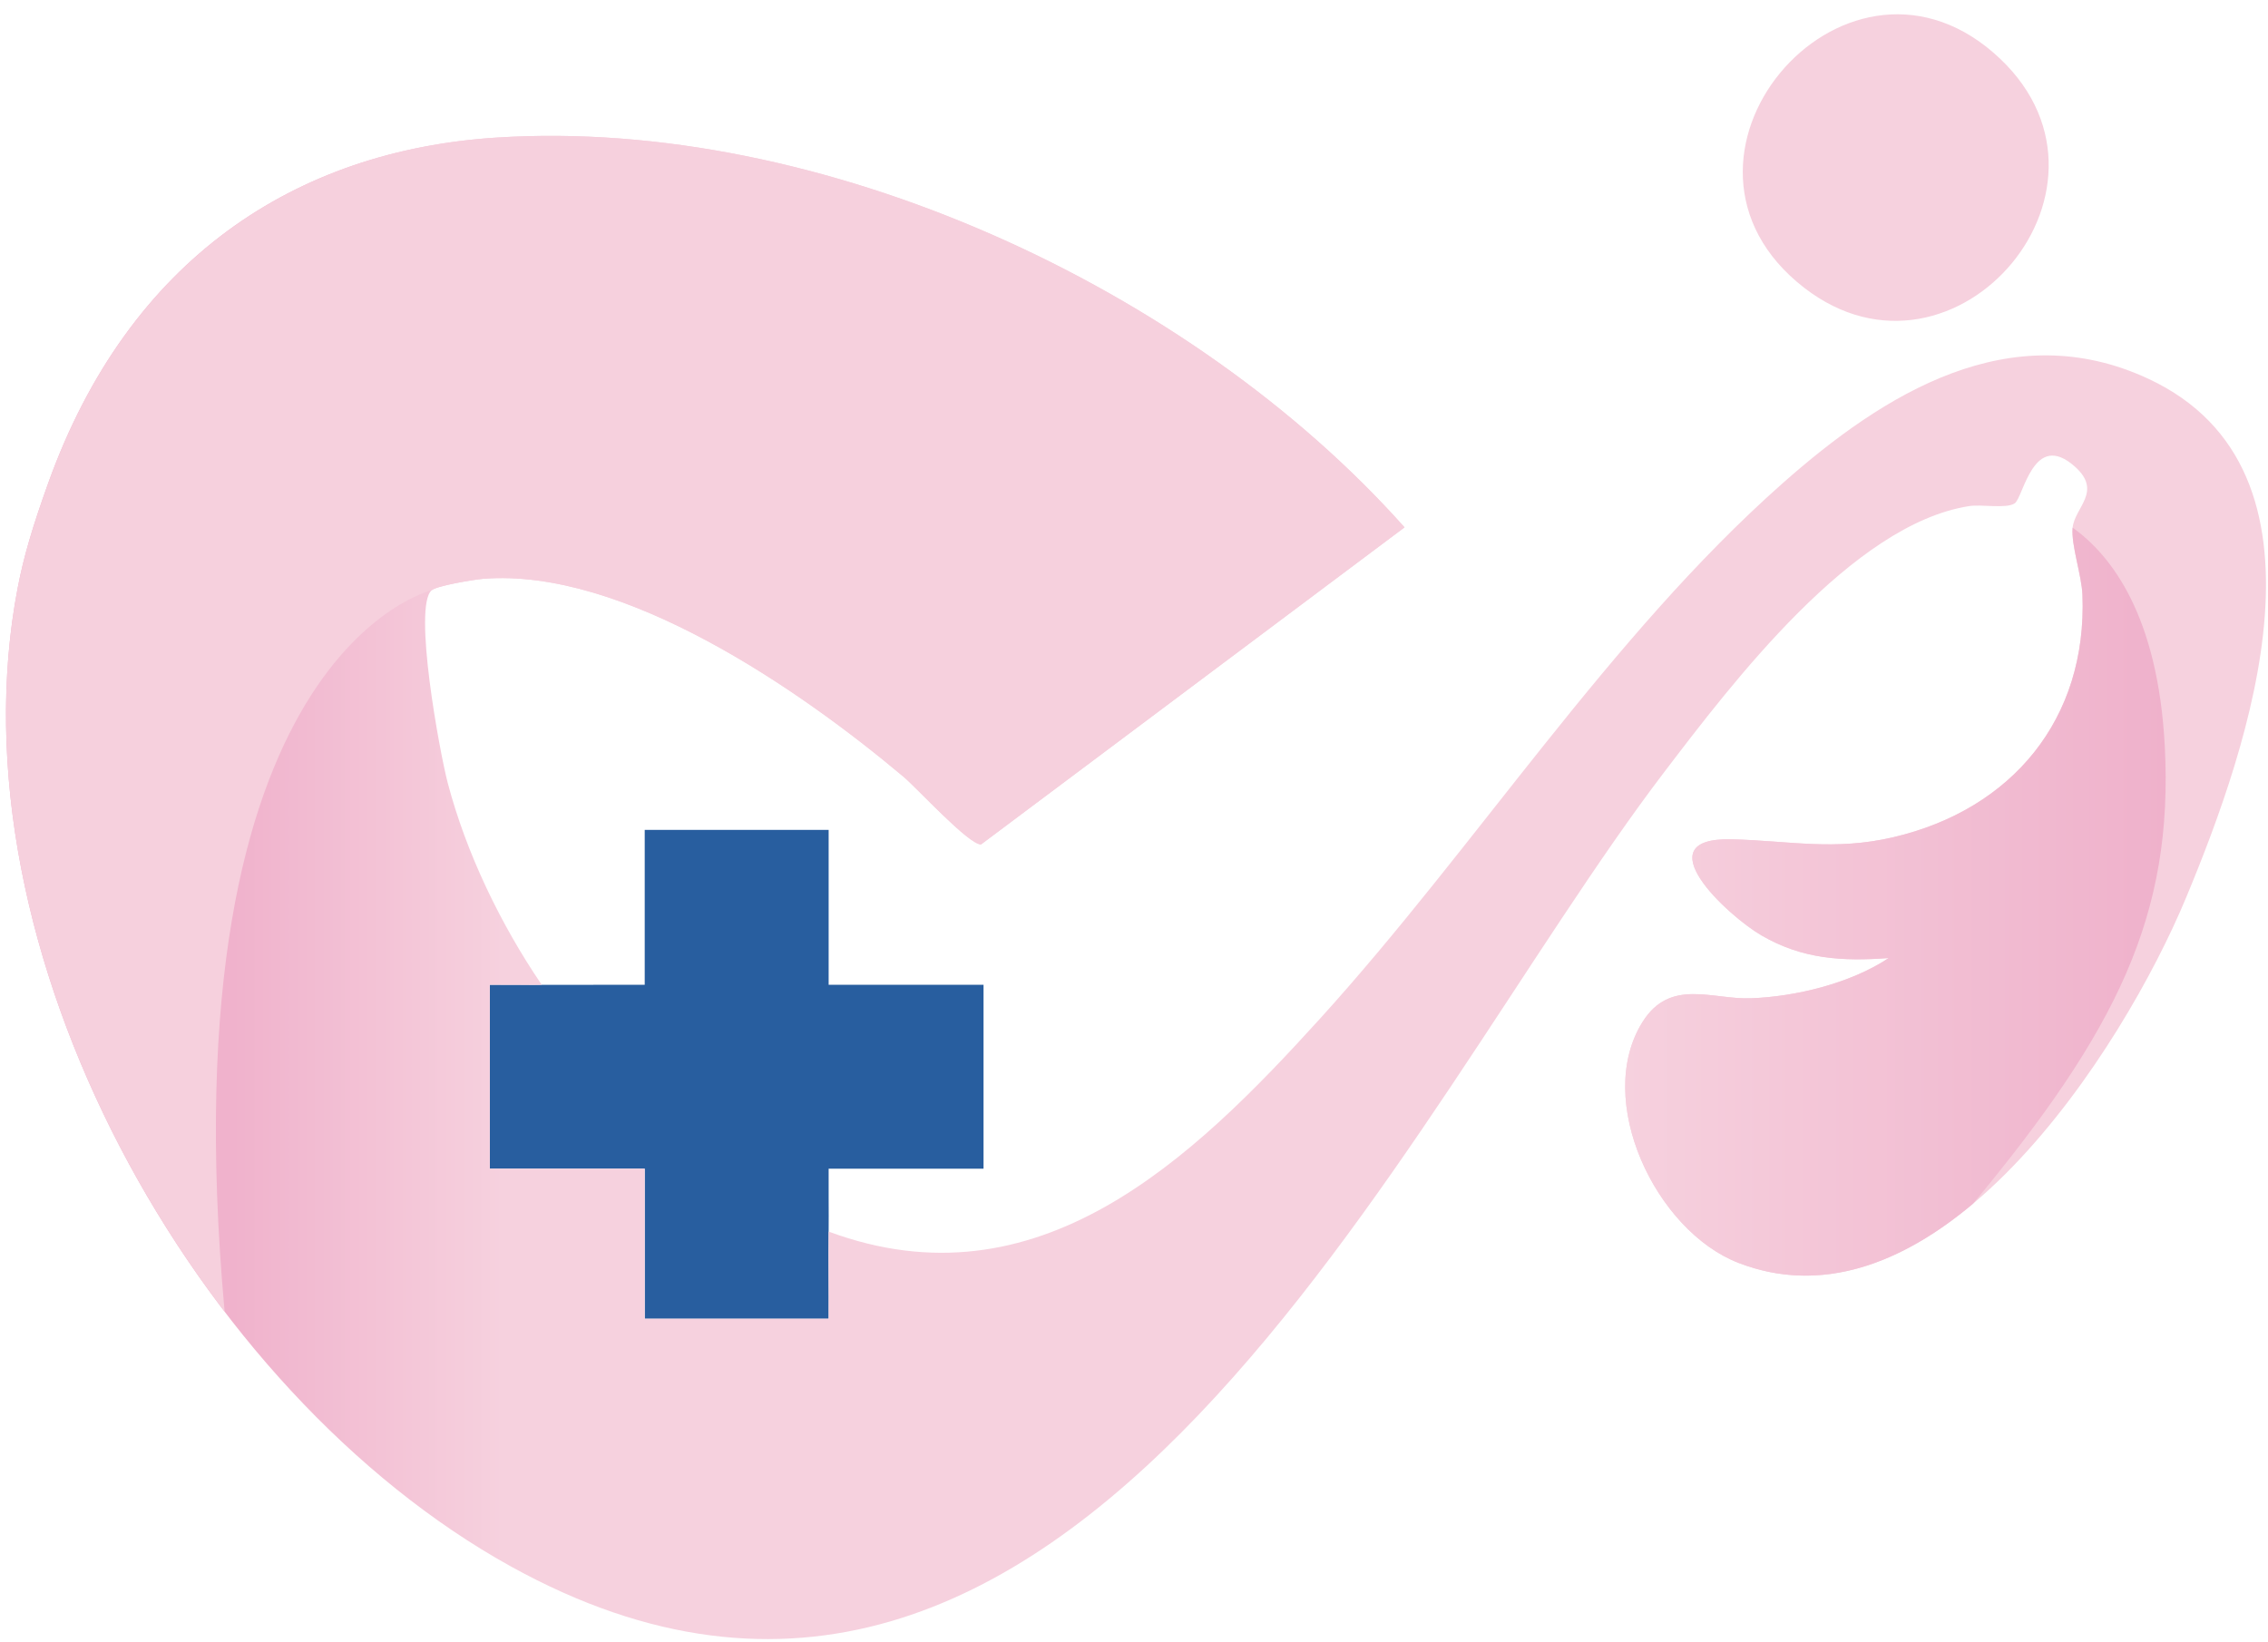
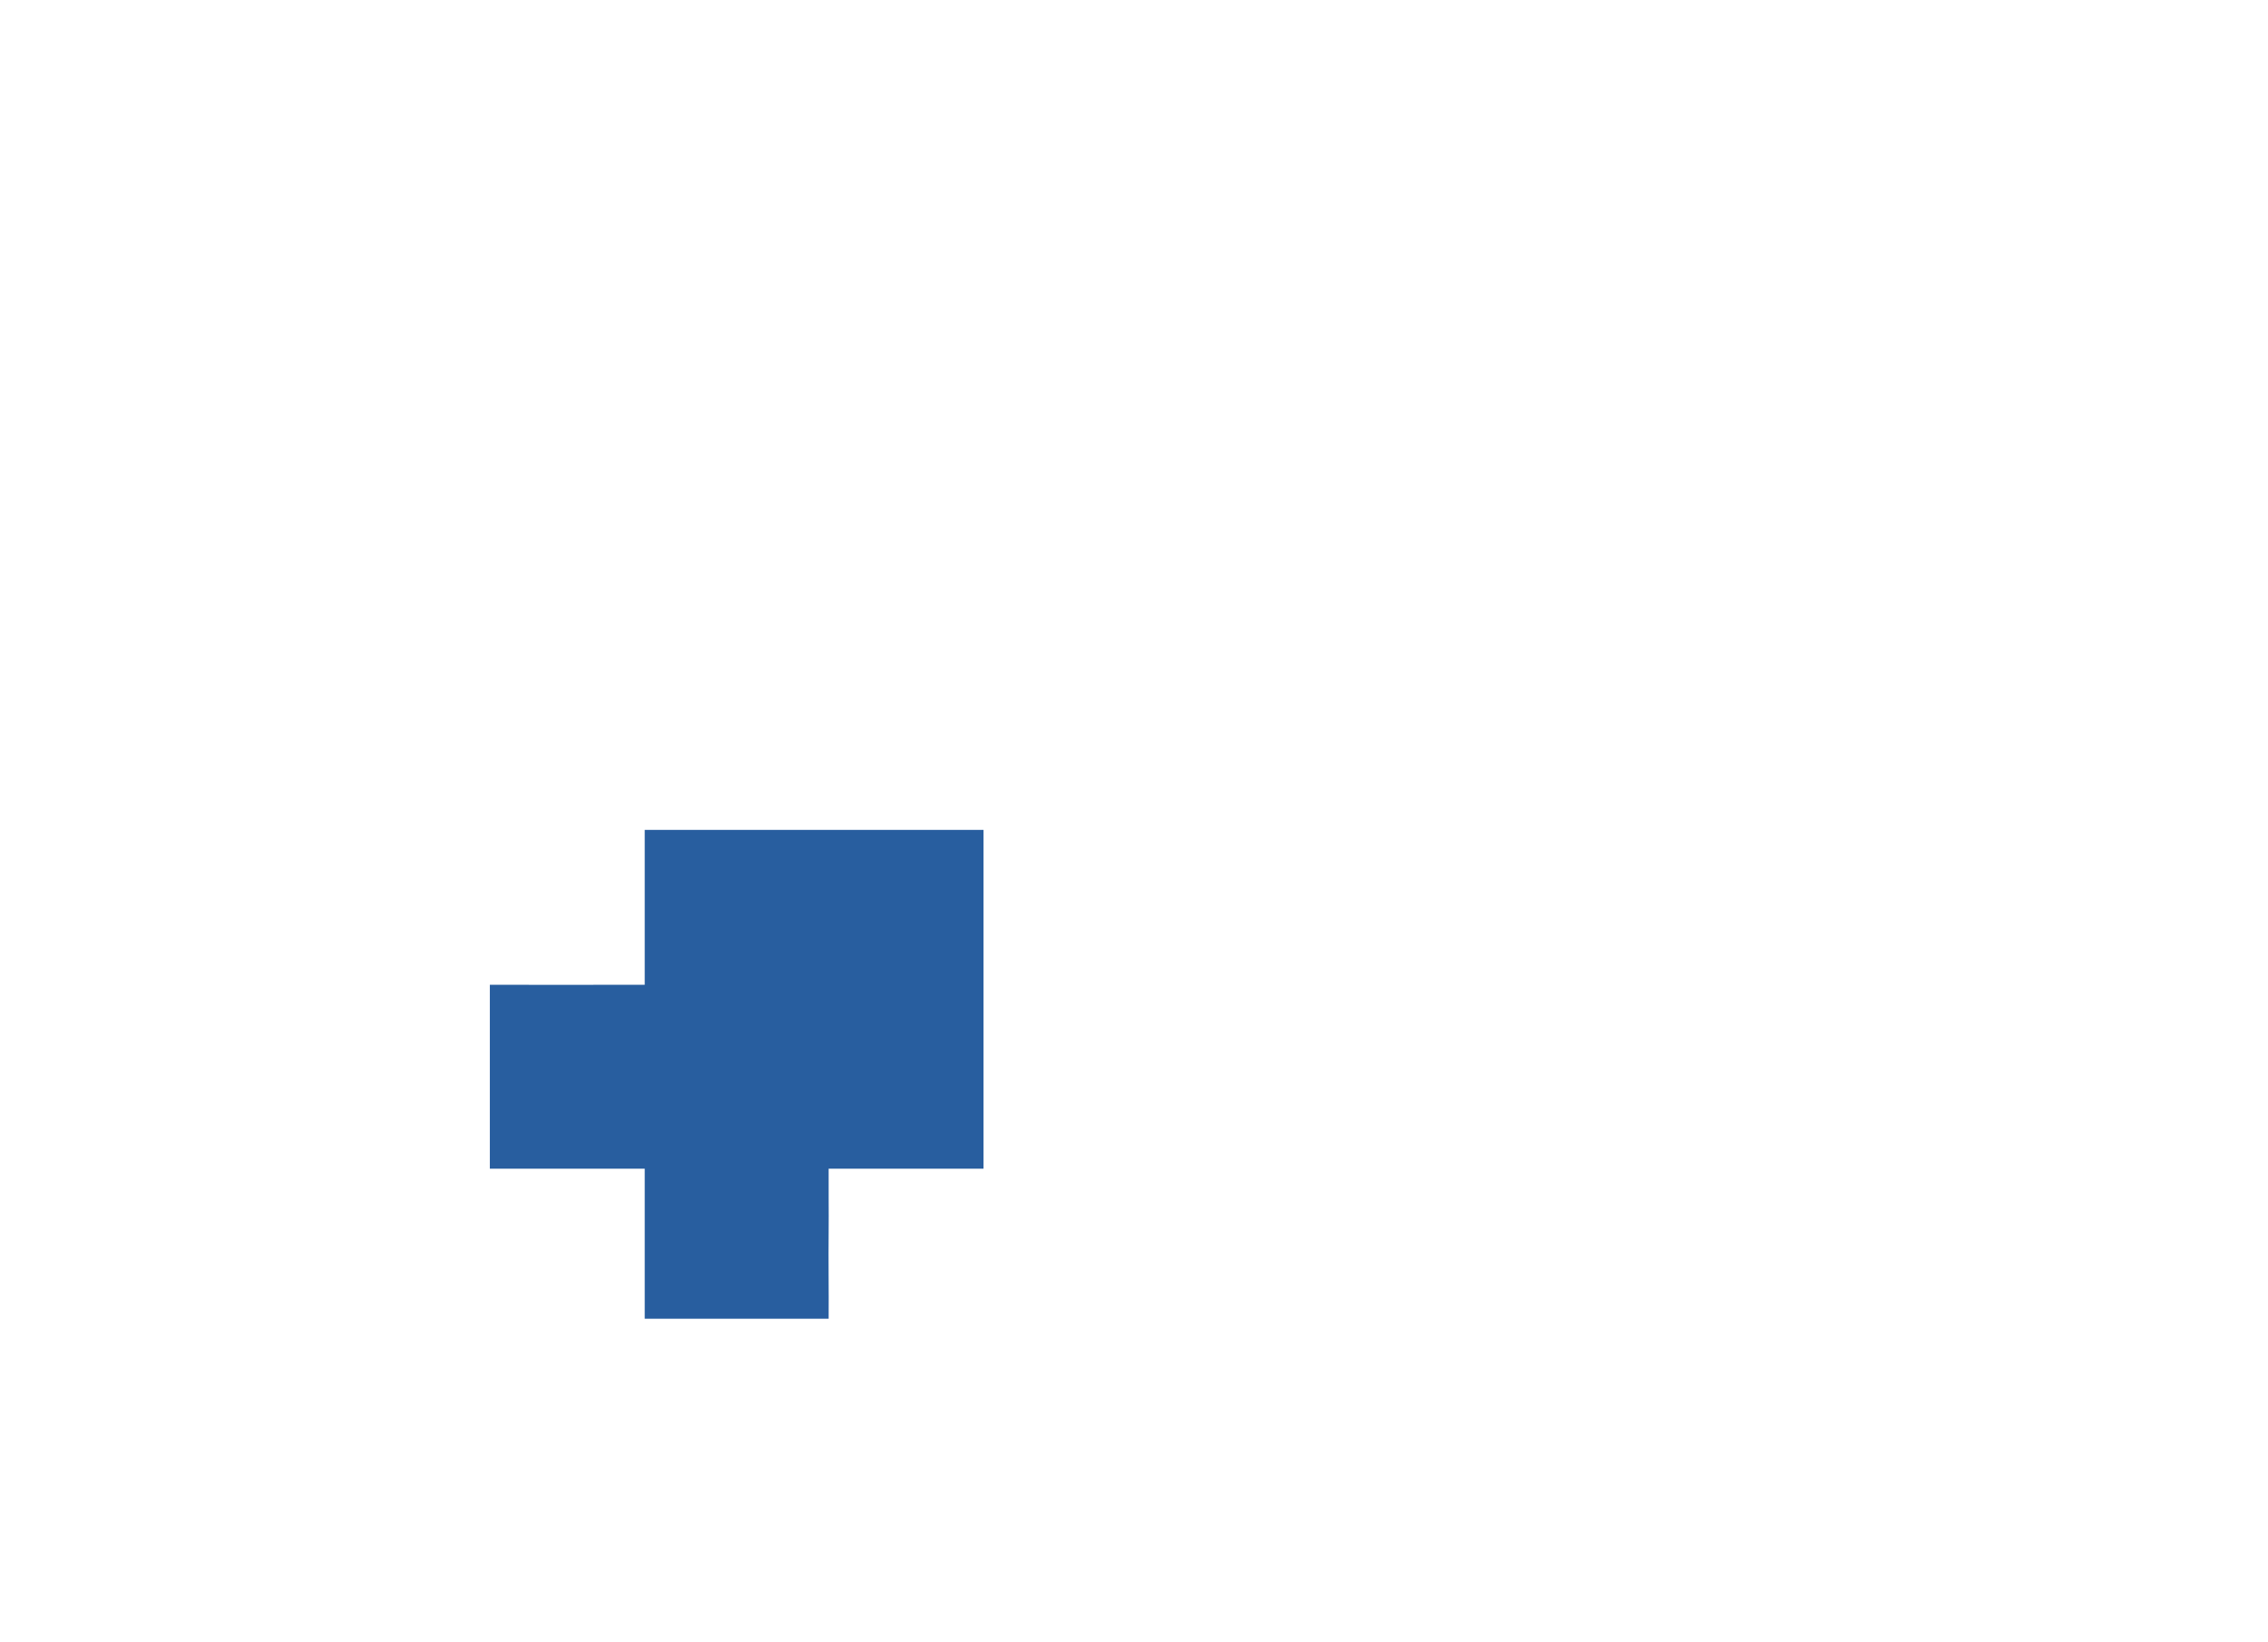
<svg xmlns="http://www.w3.org/2000/svg" width="134" height="97" viewBox="0 0 134 97" fill="none">
-   <path d="M38.092 58.184V49.032H48.959V58.184H58.11V69.05H48.959C48.949 70.285 48.971 71.533 48.959 72.767C48.941 74.479 48.971 76.204 48.959 77.915H38.092V69.05H28.941V58.184C28.941 58.184 36.422 58.195 38.092 58.184Z" fill="#285E9F" />
-   <path d="M32.009 58.187C31.965 58.198 28.941 58.184 28.941 58.184V69.05H38.092V77.915H48.959C48.971 76.203 48.941 74.479 48.959 72.767C61.284 77.341 70.422 68.531 77.989 60.188C87.202 50.03 95.064 37.642 105.292 28.58C111.315 23.244 118.787 18.581 126.94 22.384C138.559 27.803 132.904 44.039 129.165 53.026C125.412 62.051 114.453 79.145 102.726 74.622C97.815 72.728 94.144 64.991 97.05 60.375C98.683 57.78 101.161 59.066 103.437 58.983C106.117 58.887 109.34 58.094 111.587 56.607C108.85 56.804 106.498 56.679 104.067 55.265C102.063 54.099 97.068 49.464 102.307 49.589C105.705 49.67 108.364 50.287 111.876 49.464C118.875 47.82 123.323 42.481 123.037 35.15C122.991 33.987 122.363 32.208 122.456 31.187C122.567 29.986 124.237 29.047 122.602 27.58C120.134 25.366 119.555 29.389 119.033 29.74C118.543 30.071 117.082 29.786 116.336 29.903C109.449 30.983 102.367 40.322 98.319 45.63C82.754 66.042 63.228 110.842 30.179 92.549C11.564 82.246 -3.049 56.082 1.048 34.724C1.404 32.869 1.931 31.104 2.858 28.519C7.614 15.3 17.471 8.882 29.358 8.127C48.535 6.907 70.352 16.979 82.984 31.159L57.96 49.895C57.22 49.896 54.181 46.566 53.382 45.894C47.265 40.751 36.841 33.534 28.547 34.198C27.996 34.242 25.817 34.605 25.505 34.873C24.386 35.83 25.98 44.451 26.447 46.234C27.543 50.412 29.587 54.627 32.008 58.187H32.009ZM106.589 16.997C115.538 23.942 126.679 10.802 117.767 3.103C108.785 -4.656 96.881 9.463 106.589 16.997Z" fill="url(#paint0_linear_179_701)" />
-   <path d="M25.506 34.873C25.819 34.607 27.997 34.244 28.549 34.198C36.843 33.533 47.267 40.751 53.384 45.894C54.182 46.564 57.222 49.896 57.962 49.893L82.985 31.157C70.352 16.979 48.537 6.907 29.357 8.127C17.47 8.883 7.614 15.3 2.858 28.517C1.929 31.102 1.402 32.869 1.047 34.722C-1.668 48.876 3.836 65.139 13.272 77.499C9.735 38.575 25.505 34.873 25.505 34.873H25.506Z" fill="#F6D0DD" />
-   <path d="M127.9 44.059C127.493 36.406 124.778 32.836 122.458 31.175C122.458 31.178 122.458 31.182 122.458 31.187C122.363 32.208 122.993 33.988 123.038 35.15C123.325 42.481 118.877 47.822 111.878 49.463C108.365 50.288 105.705 49.672 102.308 49.589C97.07 49.463 102.064 54.099 104.069 55.265C106.499 56.68 108.852 56.806 111.588 56.607C109.343 58.093 106.118 58.885 103.439 58.983C101.163 59.064 98.685 57.78 97.052 60.375C94.146 64.991 97.816 72.728 102.728 74.622C107.636 76.516 112.411 74.619 116.578 71.114C125.046 60.899 128.433 54.097 127.901 44.059H127.9Z" fill="url(#paint1_linear_179_701)" />
+   <path d="M38.092 58.184V49.032H48.959H58.11V69.05H48.959C48.949 70.285 48.971 71.533 48.959 72.767C48.941 74.479 48.971 76.204 48.959 77.915H38.092V69.05H28.941V58.184C28.941 58.184 36.422 58.195 38.092 58.184Z" fill="#285E9F" />
  <defs>
    <linearGradient id="paint0_linear_179_701" x1="0.354" y1="48.845" x2="133.88" y2="48.845" gradientUnits="userSpaceOnUse">
      <stop offset="0.1" stop-color="#F0B2CC" />
      <stop offset="0.22" stop-color="#F6D1DE" />
    </linearGradient>
    <linearGradient id="paint1_linear_179_701" x1="96.019" y1="53.274" x2="127.953" y2="53.274" gradientUnits="userSpaceOnUse">
      <stop stop-color="#F6D1DE" />
      <stop offset="1" stop-color="#EFB1CB" />
    </linearGradient>
  </defs>
</svg>